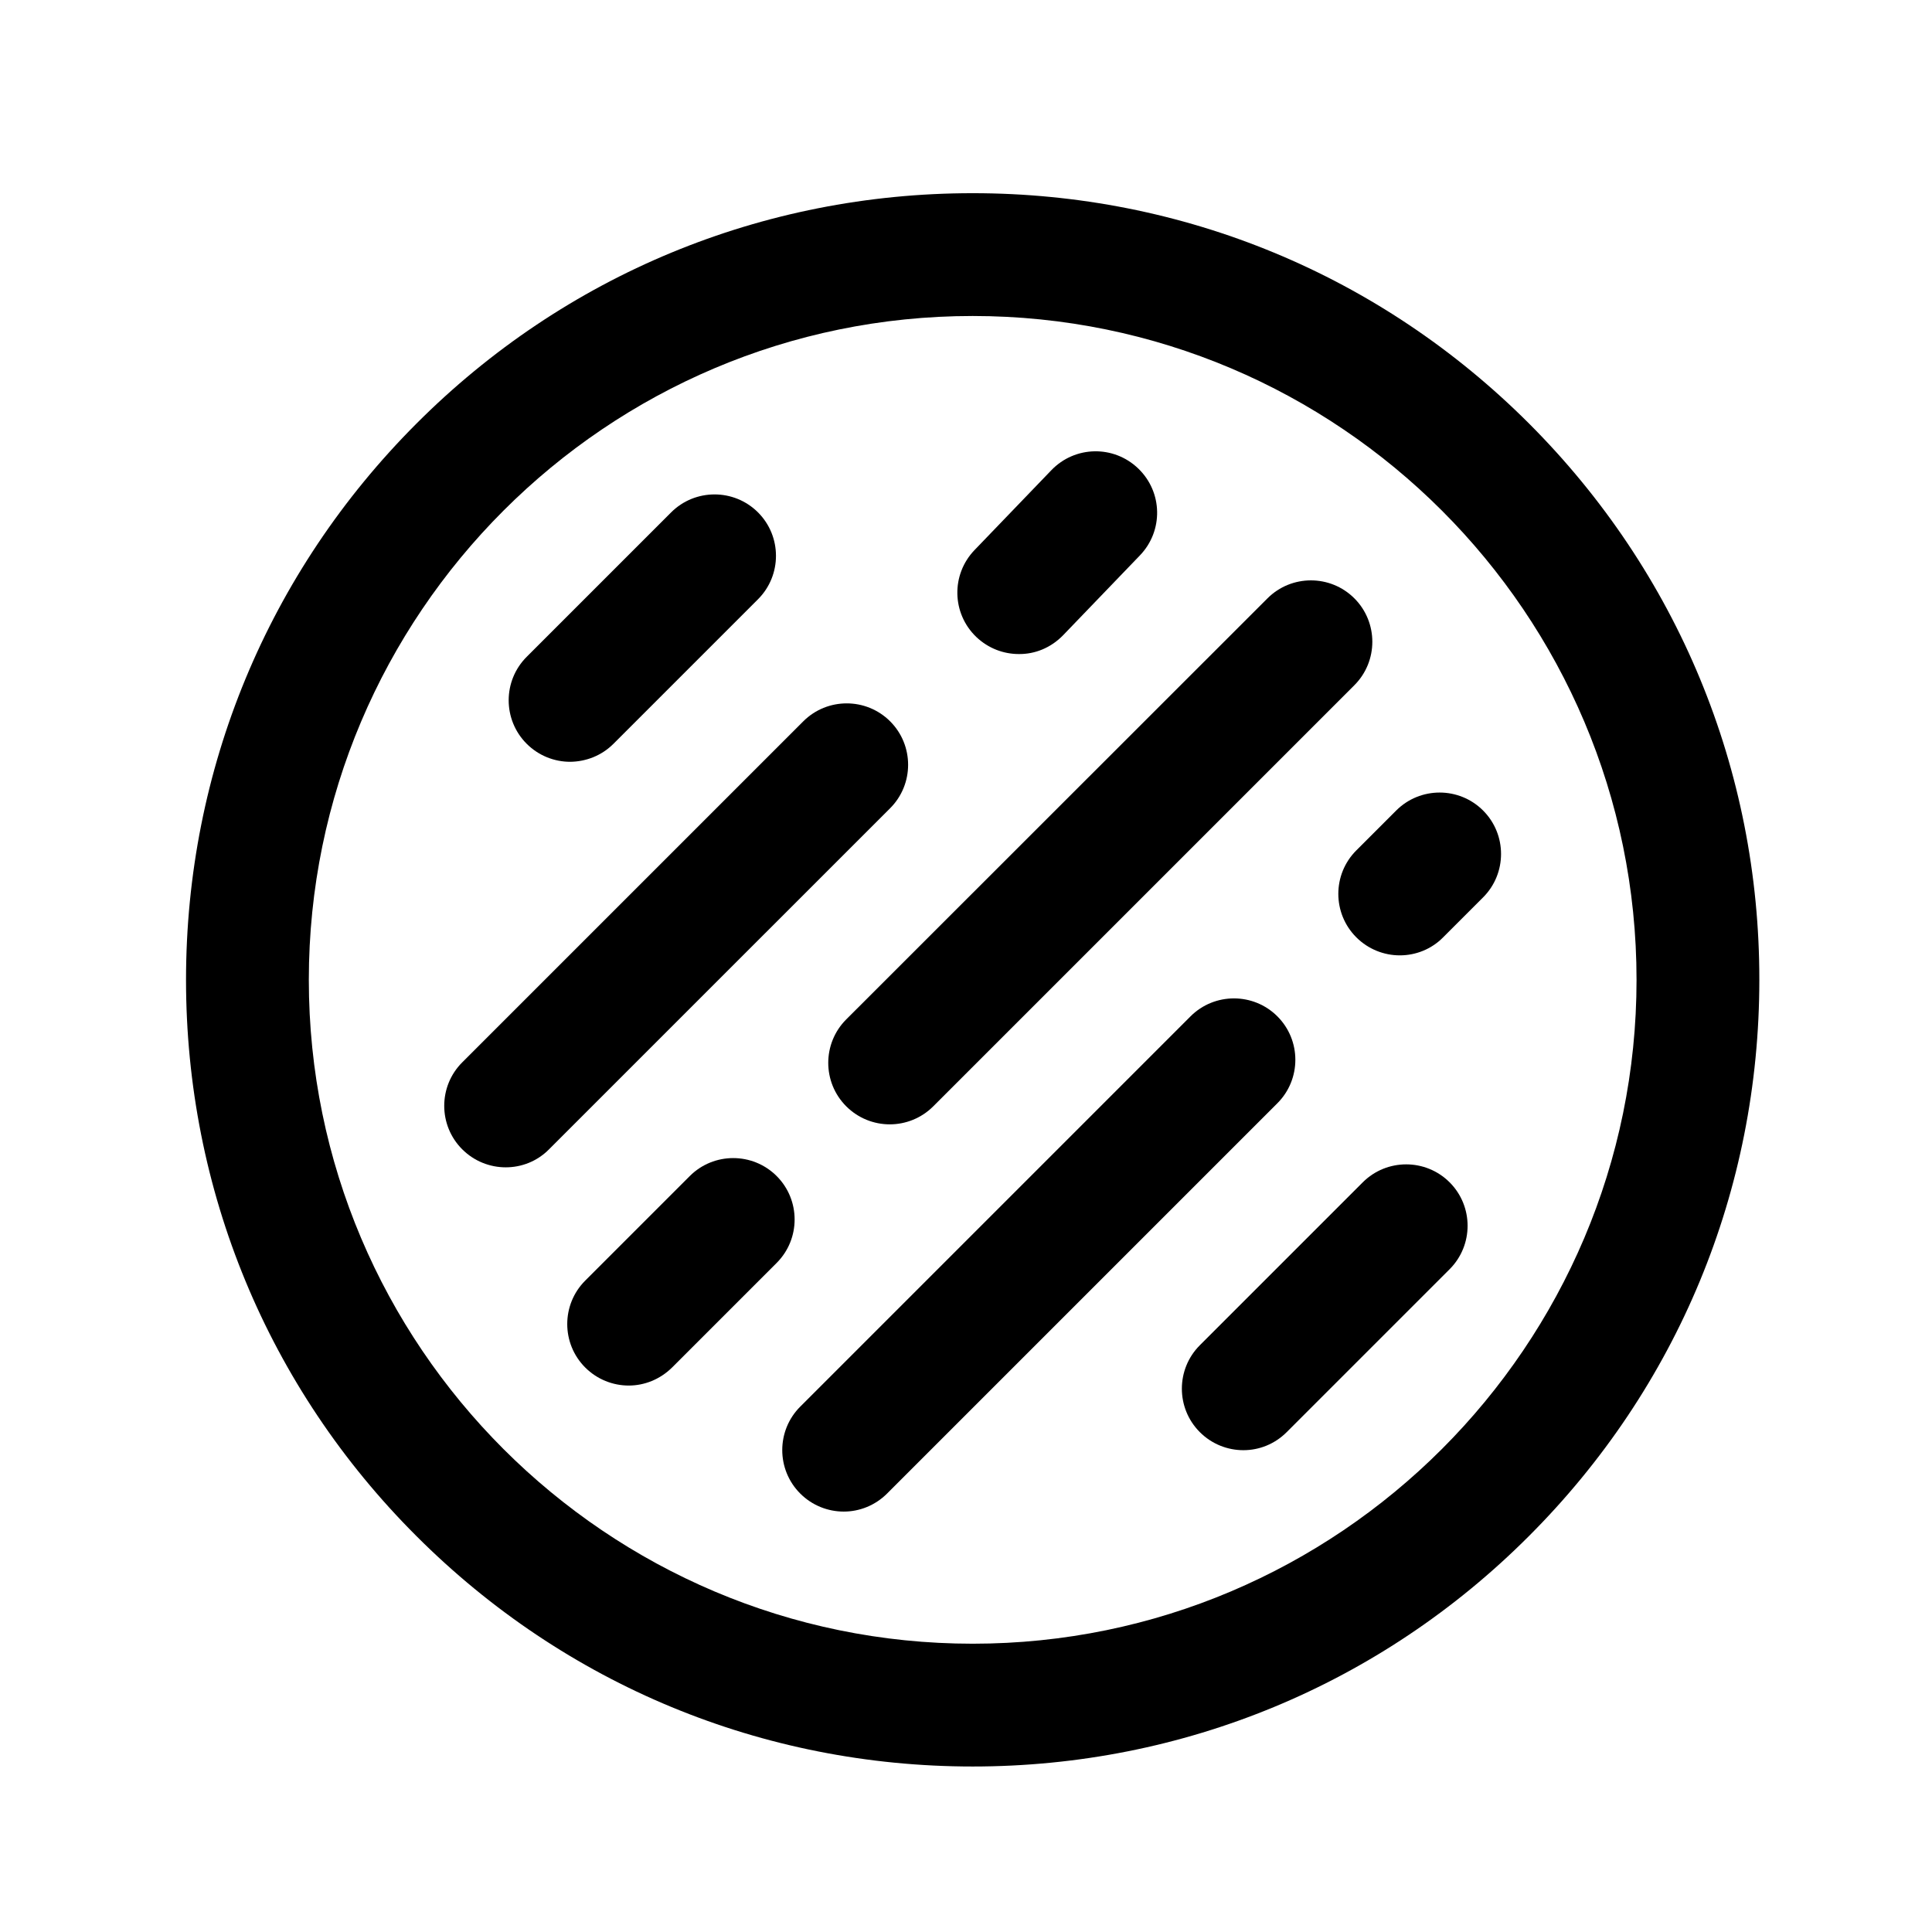
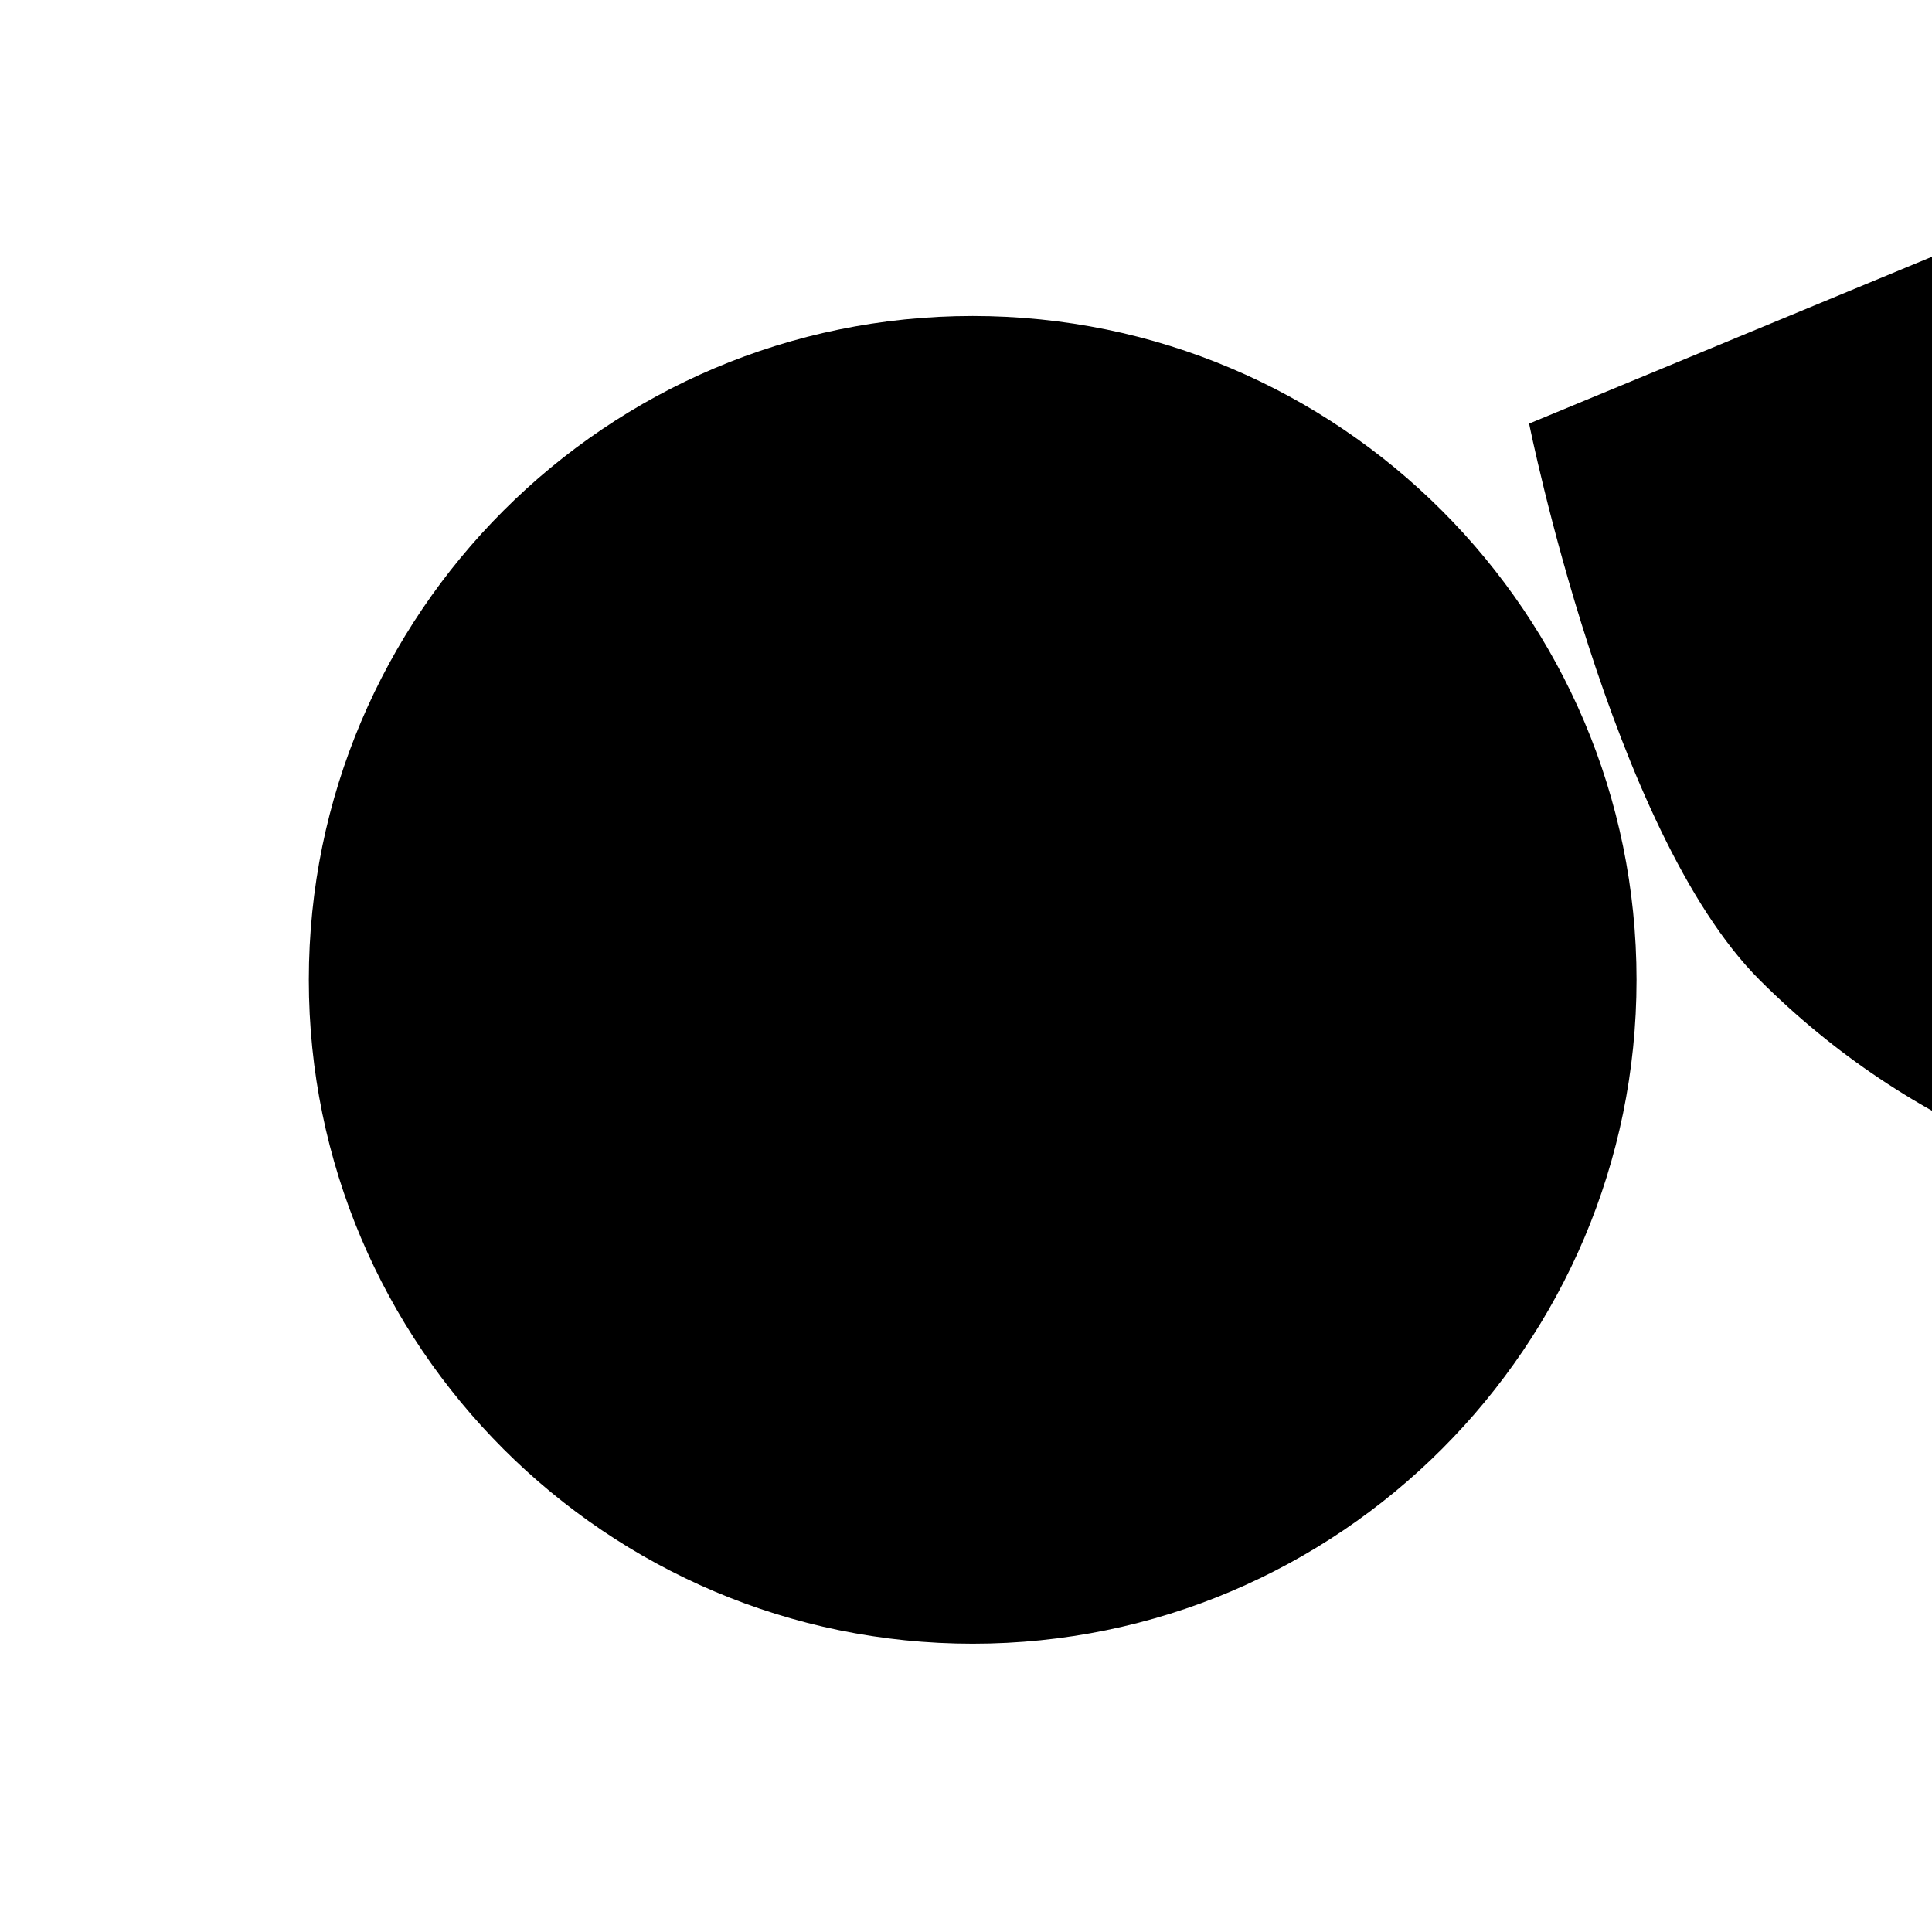
<svg xmlns="http://www.w3.org/2000/svg" fill="#000000" width="800px" height="800px" version="1.1" viewBox="144 144 512 512">
  <g>
-     <path d="m549.23 256.26c-39.398-39.398-91.742-61.062-147.46-61.062-55.723 0-108.07 21.664-147.41 61.062-39.348 39.398-61.062 91.742-61.062 147.41s21.664 108.07 61.062 147.41c39.398 39.398 91.742 61.062 147.41 61.062s108.07-21.664 147.41-61.062c39.398-39.398 61.062-91.742 61.062-147.41 0.051-55.672-21.664-108.02-61.012-147.41zm-147.46 323.34c-96.984 0-175.93-78.898-175.93-175.93 0-96.984 78.898-175.93 175.93-175.93 97.035 0 175.93 78.898 175.93 175.93 0 96.984-78.895 175.93-175.93 175.93z" />
+     <path d="m549.23 256.26s21.664 108.07 61.062 147.41c39.398 39.398 91.742 61.062 147.41 61.062s108.07-21.664 147.41-61.062c39.398-39.398 61.062-91.742 61.062-147.41 0.051-55.672-21.664-108.02-61.012-147.41zm-147.46 323.34c-96.984 0-175.93-78.898-175.93-175.93 0-96.984 78.898-175.93 175.93-175.93 97.035 0 175.93 78.898 175.93 175.93 0 96.984-78.895 175.93-175.93 175.93z" />
    <path d="m391.33 437.18 111.59-111.59c6.348-6.348 6.348-16.676 0-23.023-6.348-6.348-16.676-6.348-23.023 0l-111.64 111.59c-6.348 6.348-6.348 16.676 0 23.023 3.176 3.176 7.356 4.785 11.539 4.785 4.18 0 8.363-1.609 11.535-4.785z" />
-     <path d="m379.09 539.8 103.43-103.43c6.348-6.348 6.348-16.676 0-23.023-6.348-6.348-16.676-6.348-23.023 0l-103.43 103.43c-6.348 6.348-6.348 16.676 0 23.023 3.176 3.176 7.356 4.785 11.539 4.785 4.129 0.004 8.312-1.609 11.484-4.785z" />
-     <path d="m484.99 523.53 43.176-43.176c6.348-6.348 6.348-16.676 0-23.023-6.348-6.348-16.676-6.348-23.023 0l-43.176 43.176c-6.348 6.348-6.348 16.676 0 23.023 3.176 3.176 7.356 4.785 11.539 4.785 4.18 0.004 8.309-1.609 11.484-4.785z" />
-     <path d="m289.51 448.57 90.387-90.383c6.348-6.348 6.348-16.676 0-23.023-6.348-6.348-16.676-6.348-23.023 0l-90.387 90.383c-6.348 6.348-6.348 16.676 0 23.023 3.176 3.176 7.356 4.785 11.539 4.785 4.129 0 8.312-1.562 11.484-4.785z" />
    <path d="m306.59 341.1 38.289-38.289c6.348-6.348 6.348-16.676 0-23.023-6.348-6.348-16.676-6.348-23.023 0l-38.289 38.289c-6.348 6.348-6.348 16.676 0 23.023 3.176 3.176 7.356 4.785 11.539 4.785 4.176-0.047 8.309-1.609 11.484-4.785z" />
-     <path d="m425.74 312.34 20.355-21.16c6.246-6.5 6.047-16.777-0.453-23.023s-16.777-6.047-23.023 0.453l-20.355 21.16c-6.246 6.5-6.047 16.777 0.453 23.023 3.176 3.023 7.203 4.535 11.285 4.535 4.281 0.051 8.516-1.664 11.738-4.988z" />
    <path d="m514.97 397.18c-4.18 0-8.363-1.613-11.539-4.785-6.348-6.348-6.348-16.676 0-23.023l10.578-10.578c6.348-6.348 16.676-6.348 23.023 0 6.348 6.348 6.348 16.676 0 23.023l-10.578 10.578c-3.121 3.176-7.305 4.785-11.484 4.785z" />
-     <path d="m322.11 506.4 27.711-27.711c6.348-6.348 6.348-16.676 0-23.023-6.348-6.348-16.676-6.348-23.023 0l-27.711 27.711c-6.348 6.348-6.348 16.676 0 23.023 3.176 3.176 7.356 4.785 11.539 4.785 4.129 0 8.262-1.609 11.484-4.785z" />
  </g>
</svg>